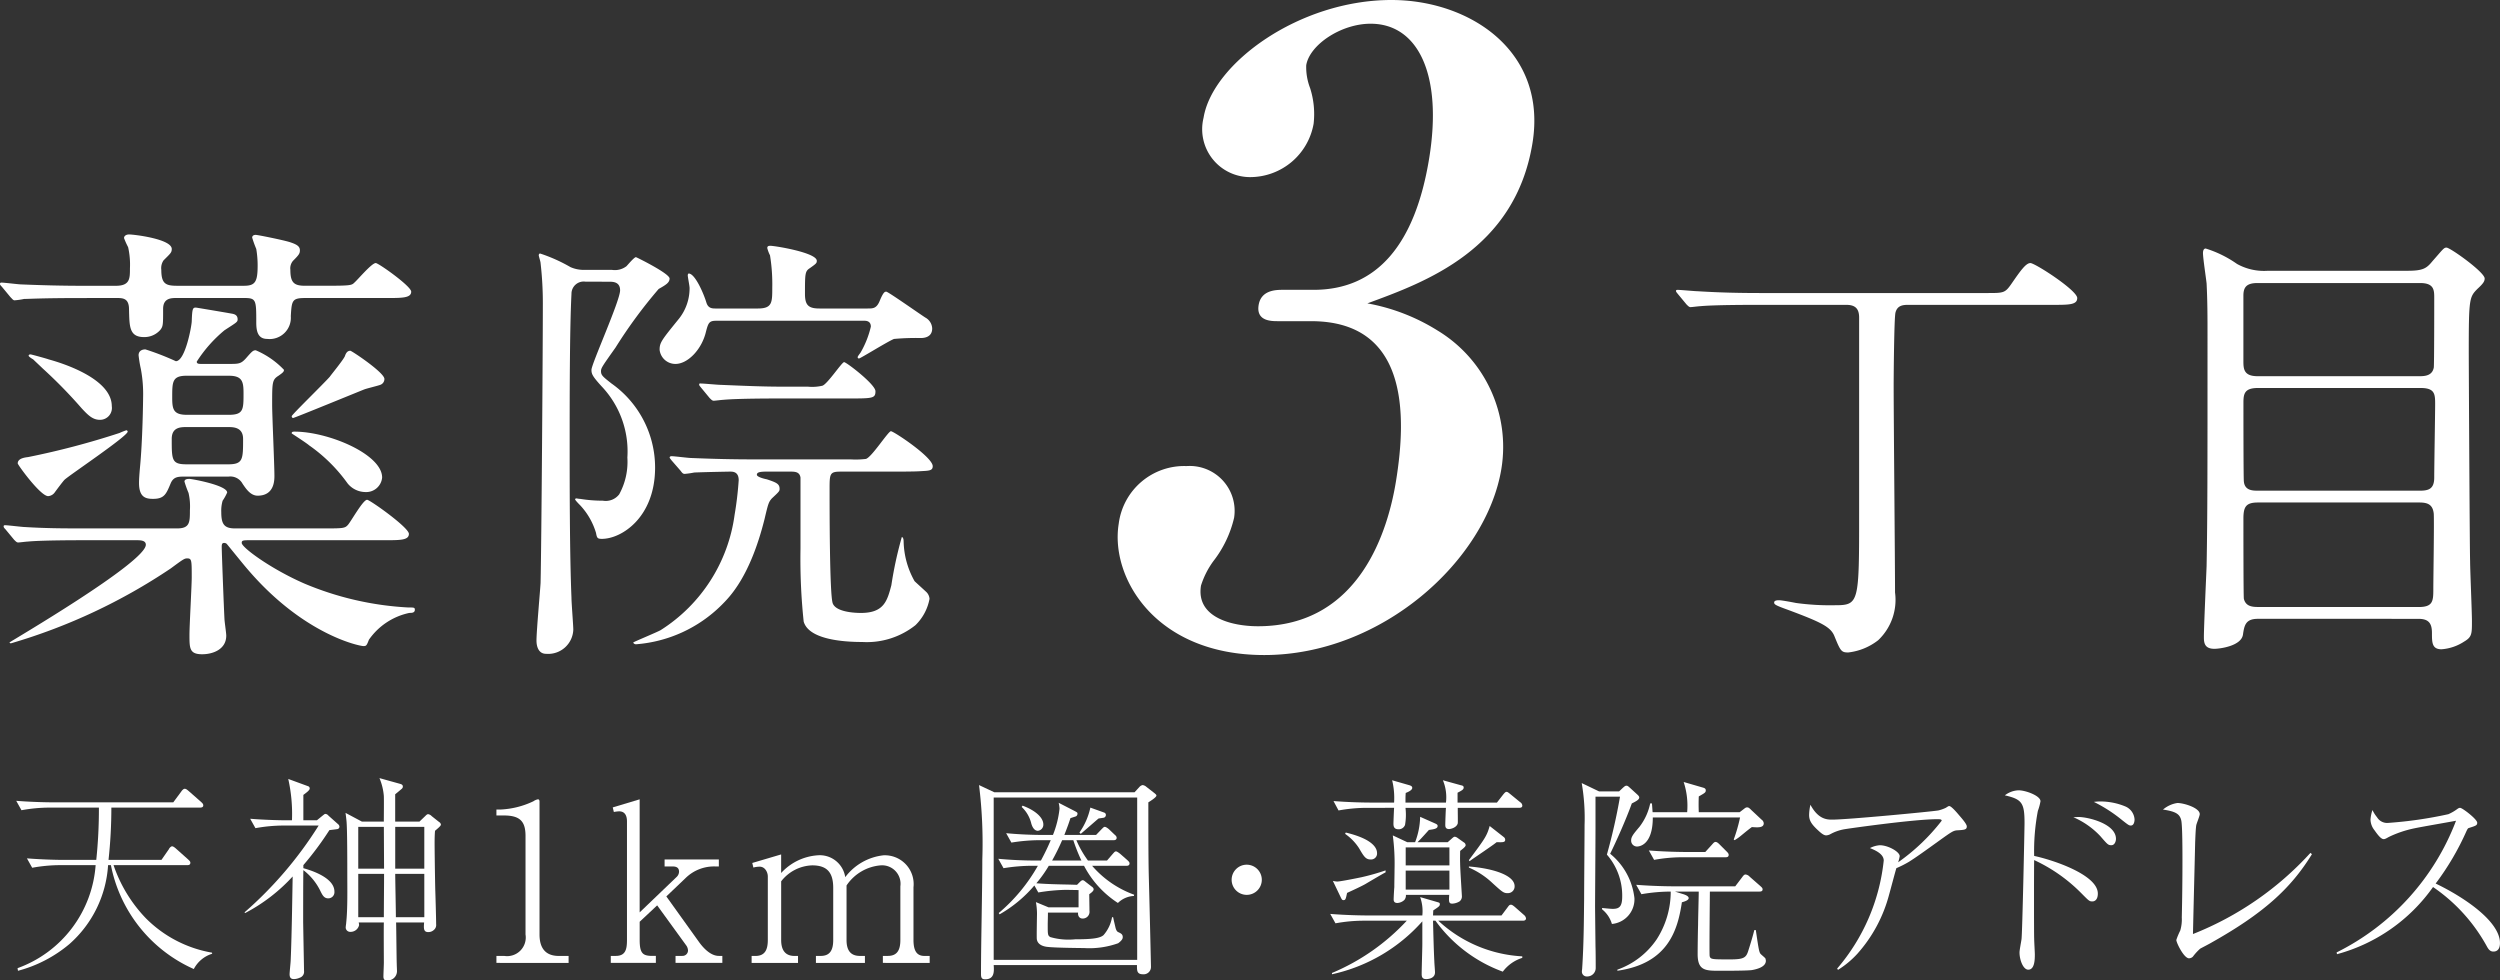
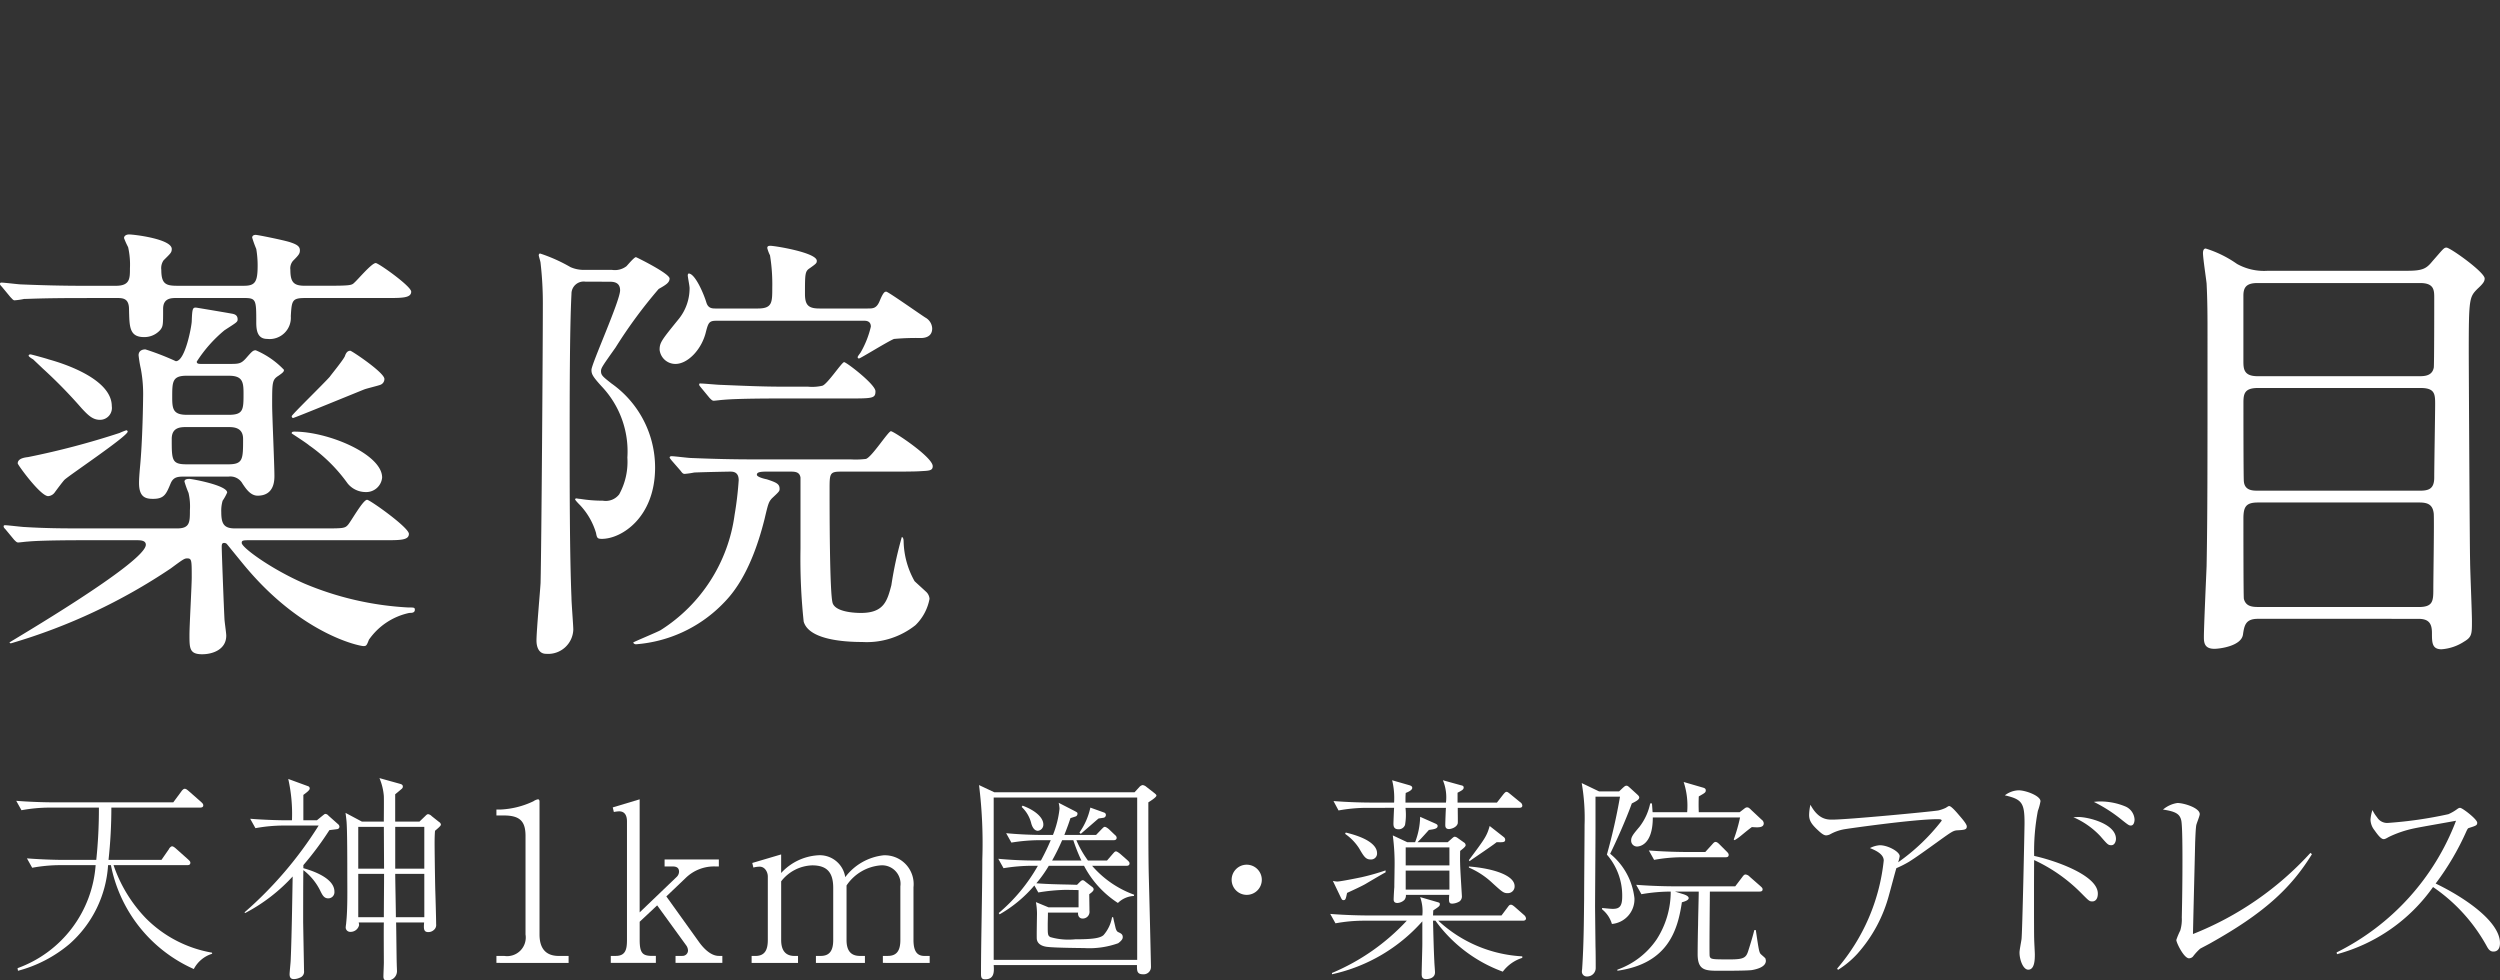
<svg xmlns="http://www.w3.org/2000/svg" width="140.041" height="54.919" viewBox="0 0 140.041 54.919">
  <rect x="0" y="0" width="140.041" height="54.919" fill="#333333" stroke="none" />
  <defs>
    <style>
      .cls-1 {
        fill: #fff;
      }
    </style>
  </defs>
  <g id="レイヤー_2" data-name="レイヤー 2">
    <g id="レイヤー_1-2" data-name="レイヤー 1">
      <g>
        <g>
          <path class="cls-1" d="M4.581,16.695c-2.24,0-2.978.051-3.232.051a3.794,3.794,0,0,1-.534.077c-.077,0-.127-.077-.229-.178l-.484-.585C0,15.958,0,15.932,0,15.906a.067.067,0,0,1,.076-.076c.178,0,.967.102,1.12.102,1.247.051,2.316.077,3.487.077H6.49c.789,0,.789-.407.789-.967a4.476,4.476,0,0,0-.102-1.196,4.485,4.485,0,0,1-.229-.509c0-.127.127-.204.28-.204.28,0,2.393.254,2.393.814,0,.204-.076.254-.458.636a.766.766,0,0,0-.127.534c0,.789.254.891.891.891h3.741c.636,0,.764-.229.764-1.146a5.522,5.522,0,0,0-.077-.916,6.428,6.428,0,0,1-.229-.636c0-.051.025-.153.204-.153.102,0,1.501.28,1.909.407.382.127.56.229.56.458,0,.178-.051.254-.382.585a.648.648,0,0,0-.152.509c0,.713.204.891.814.891h1.17c1.4,0,1.451-.025,1.604-.178.204-.178.967-1.094,1.196-1.094.153,0,1.985,1.298,1.985,1.603,0,.356-.509.356-1.375.356H17.104c-.738,0-.764.127-.814,1.018a1.191,1.191,0,0,1-1.324,1.273c-.534,0-.611-.459-.611-.917,0-1.272,0-1.375-.687-1.375H9.9c-.305,0-.763,0-.763.611,0,.891,0,.967-.153,1.171a1.184,1.184,0,0,1-.917.407c-.84,0-.814-.611-.84-1.553,0-.636-.356-.636-.712-.636Zm.204,13.566c-2.24,0-2.978.051-3.232.076-.076,0-.458.051-.534.051-.077,0-.127-.051-.229-.153l-.484-.585c-.102-.102-.102-.127-.102-.178,0-.025.025-.051.076-.051.178,0,.967.102,1.12.102,1.247.077,2.316.077,3.512.077H9.926c.712,0,.712-.356.712-1.018a3.325,3.325,0,0,0-.076-.967,6.306,6.306,0,0,1-.229-.636c0-.153.203-.153.28-.153.127,0,2.112.356,2.112.764a2.657,2.657,0,0,1-.254.458,1.97,1.97,0,0,0-.076.636c0,.662.152.916.763.916h4.938c1.12,0,1.222,0,1.399-.204.178-.204.84-1.4,1.069-1.4.152,0,2.341,1.552,2.341,1.909s-.483.356-1.349.356H13.947c-.356,0-.407.025-.407.153,0,.254,1.629,1.451,3.487,2.265a17.313,17.313,0,0,0,5.829,1.349c.331,0,.382,0,.382.127,0,.178-.178.178-.306.178A3.687,3.687,0,0,0,20.666,35.835c-.127.331-.152.356-.305.356-.229,0-3.36-.636-6.49-4.301-.204-.229-1.145-1.4-1.171-1.425a.215.215,0,0,0-.153-.051c-.102,0-.127.076-.127.204,0,.331.127,3.588.152,4.021,0,.153.102.814.102.967,0,.764-.738,1.043-1.349,1.043-.712,0-.712-.331-.712-1.094,0-.509.127-2.749.127-3.207,0-.967,0-1.069-.255-1.069-.152,0-.229.051-.916.56a32.282,32.282,0,0,1-8.959,4.199c-.025,0-.077-.025-.077-.051s7.636-4.479,7.636-5.472c0-.229-.254-.254-.509-.254ZM3.08,27.563a.498.498,0,0,1-.382.229c-.433,0-1.705-1.756-1.705-1.833,0-.28.382-.331.585-.356a44.688,44.688,0,0,0,5.116-1.349,3.913,3.913,0,0,1,.382-.152.081.081,0,0,1,.076.076c0,.254-3.309,2.469-3.538,2.698C3.512,26.978,3.156,27.461,3.08,27.563ZM1.858,20.131c-.051-.025-.254-.153-.254-.204s.051-.076.102-.076.967.254,1.018.28c.56.153,3.538,1.018,3.538,2.622a.665.665,0,0,1-.662.764c-.407,0-.662-.255-1.018-.636a26.871,26.871,0,0,0-2.189-2.24C2.316,20.564,1.934,20.208,1.858,20.131Zm11.071.254c.458,0,.585-.025.84-.305.356-.407.407-.458.56-.458a4.729,4.729,0,0,1,1.578,1.094c0,.102-.051.153-.306.331-.356.229-.356.356-.356,1.654,0,.56.127,3.334.127,3.945,0,.254,0,1.12-.941,1.12-.407,0-.662-.407-.84-.662a.78.78,0,0,0-.789-.407H10.308c-.356,0-.585.026-.738.356-.255.611-.356.891-.993.891-.407,0-.789-.077-.789-.891,0-.229.025-.535.051-.84.153-1.553.178-3.869.178-3.97A7.642,7.642,0,0,0,7.89,20.666a6.729,6.729,0,0,1-.127-.764c0-.254.204-.331.382-.331a15.053,15.053,0,0,1,1.705.662c.535,0,.891-2.011.891-2.24.025-.688.051-.764.229-.764.025,0,1.833.305,1.959.331.153.026.382.051.382.331,0,.153-.076.178-.738.611a7.561,7.561,0,0,0-1.552,1.756c0,.127.127.127.254.127Zm-.152,5.625c.84,0,.84-.28.84-1.425,0-.662-.56-.662-.84-.662H10.46c-.331,0-.84,0-.84.662,0,1.196,0,1.425.84,1.425Zm-2.316-4.963c-.814,0-.814.331-.814,1.222,0,.636.051.967.814.967h2.367c.814,0,.814-.305.814-1.196,0-.636-.051-.992-.814-.992Zm5.956,2.367c-.025,0-.076-.025-.076-.102,0-.077,1.807-1.833,2.138-2.214.025-.051.738-.916.84-1.145.051-.152.127-.305.305-.305.077,0,1.909,1.222,1.909,1.578a.344.344,0,0,1-.229.331c-.127.051-.763.204-.891.254C20.209,21.888,16.493,23.415,16.416,23.415Zm-.076.866c0-.051,0-.102.153-.102,1.909,0,4.912,1.272,4.912,2.571a.896.896,0,0,1-.942.814,1.303,1.303,0,0,1-.993-.484,8.95,8.95,0,0,0-2.163-2.138C17.205,24.84,16.34,24.28,16.34,24.28Z" />
          <path class="cls-1" d="M32.801,15.779a.684.684,0,0,0-.789.687c-.102,1.96-.102,5.93-.102,8.17,0,2.622,0,6.363.102,8.857,0,.28.102,1.527.102,1.782A1.408,1.408,0,0,1,30.587,36.624c-.433,0-.535-.433-.535-.738,0-.534.204-2.774.229-3.232.051-2.164.127-13.26.127-15.526a19.783,19.783,0,0,0-.127-2.392c0-.077-.102-.382-.102-.433,0-.051.025-.102.076-.102a8.965,8.965,0,0,1,1.705.764,1.856,1.856,0,0,0,.814.152h1.502a1.07,1.07,0,0,0,.814-.203c.076-.077.433-.509.534-.509.025,0,1.884.916,1.884,1.196,0,.229-.204.356-.611.585a26.981,26.981,0,0,0-2.417,3.283c-.738,1.043-.814,1.145-.814,1.323,0,.229.102.306.585.688A5.764,5.764,0,0,1,36.696,26.189c0,2.8-1.884,3.996-2.978,3.996-.254,0-.28-.051-.331-.331a3.891,3.891,0,0,0-.891-1.553c-.051-.051-.28-.28-.28-.331,0-.025.025-.051.076-.051.025,0,.127.026.204.026a7.991,7.991,0,0,0,1.272.102.954.954,0,0,0,.917-.356,3.781,3.781,0,0,0,.458-2.062,5.291,5.291,0,0,0-1.451-3.996c-.509-.56-.56-.687-.56-.916,0-.331,1.604-3.869,1.604-4.454,0-.483-.407-.483-.636-.483ZM42.931,26.418c-.407,0-.534.051-.534.178,0,.102.305.204.56.254.535.178.713.254.713.535,0,.127-.025.153-.433.534-.178.204-.204.28-.407,1.146-.814,3.258-1.96,4.377-2.418,4.836a7.62,7.62,0,0,1-4.785,2.189c-.076,0-.152-.051-.152-.102,0-.025,1.298-.56,1.527-.687a9.08,9.08,0,0,0,4.148-6.465,18.975,18.975,0,0,0,.229-1.935c0-.483-.331-.483-.483-.483-.051,0-1.425.025-2.011.051a4.507,4.507,0,0,1-.534.077c-.102,0-.153-.077-.229-.178l-.509-.585c-.076-.102-.102-.127-.102-.153,0-.051.051-.076.102-.076.178,0,.942.102,1.12.102,1.247.051,2.291.077,3.487.077h5.421a4.716,4.716,0,0,0,.866-.026c.331-.102,1.247-1.552,1.399-1.552.153,0,2.342,1.451,2.342,1.959,0,.255-.204.255-.688.28-.28.025-1.349.025-1.705.025H47.08c-.61,0-.61.127-.61,1.018,0,1.12,0,5.905.178,6.363.204.535,1.451.535,1.578.535,1.298,0,1.476-.687,1.705-1.553a21.622,21.622,0,0,1,.585-2.698c.051,0,.102.076.102.254a4.73,4.73,0,0,0,.611,2.214c.102.102.585.535.687.636a.606.606,0,0,1,.153.356,2.765,2.765,0,0,1-.789,1.476,4.376,4.376,0,0,1-2.978.942c-1.12,0-3.003-.153-3.283-1.146a33.387,33.387,0,0,1-.178-4.072V26.749c-.051-.306-.28-.331-.56-.331ZM40.106,17.968c-.382,0-.433.127-.56.611-.23.992-1.019,1.807-1.706,1.807a.889.889,0,0,1-.891-.789c0-.407.102-.534,1.094-1.756a2.747,2.747,0,0,0,.585-1.705c0-.127-.102-.611-.102-.713,0-.051.026-.102.051-.102.356,0,.84,1.12.993,1.629.102.331.331.331.534.331h2.342c.814,0,.814-.331.814-1.171a10.061,10.061,0,0,0-.127-1.807,1.924,1.924,0,0,1-.153-.407c0-.127.102-.127.178-.127.254,0,2.596.382,2.596.84,0,.127-.025.153-.382.407-.28.178-.28.306-.28,1.451,0,.636.204.814.814.814h2.698c.306,0,.509,0,.687-.458.204-.484.28-.484.356-.484.102,0,1.833,1.222,2.189,1.451a.728.728,0,0,1,.382.611c0,.509-.484.534-.636.534a13.738,13.738,0,0,0-1.502.051c-.331.127-1.883,1.094-1.959,1.094a.068.068,0,0,1-.077-.077c0-.051.153-.229.178-.28a5.319,5.319,0,0,0,.56-1.425c0-.331-.28-.331-.382-.331Zm5.142,3.691a2.516,2.516,0,0,0,.814-.051c.28-.076,1.094-1.323,1.222-1.323.127,0,1.756,1.247,1.756,1.629,0,.407-.153.407-1.578.407H43.746c-2.24,0-2.978.051-3.232.076-.076,0-.458.051-.534.051-.077,0-.127-.051-.229-.152l-.483-.585c-.102-.127-.102-.127-.102-.178s.025-.051.076-.051c.178,0,.967.076,1.12.076,1.247.051,2.316.102,3.512.102Z" />
        </g>
        <g>
          <path class="cls-1" d="M10.857,54.282a8.061,8.061,0,0,1-4.644-5.82H6.054a6.417,6.417,0,0,1-2.168,4.423,7.417,7.417,0,0,1-2.879,1.495l-.024-.147a6.643,6.643,0,0,0,4.374-5.771H3.371a8.784,8.784,0,0,0-1.568.147l-.294-.527c.919.074,1.813.086,2.034.086h1.85A27.161,27.161,0,0,0,5.54,45.239H2.771a8.791,8.791,0,0,0-1.568.147l-.294-.527c.919.073,1.813.085,2.034.085H9.706l.454-.613c.012-.024.11-.147.184-.147.086,0,.16.074.221.123l.698.613c.074.074.123.11.123.196,0,.11-.11.123-.184.123H6.238a26.882,26.882,0,0,1-.159,2.929H9.044l.417-.601c.012-.037.098-.159.184-.159.074,0,.208.123.221.135l.674.601c.073.073.123.11.123.184,0,.123-.098.135-.184.135H6.361a8.013,8.013,0,0,0,1.801,2.965,6.868,6.868,0,0,0,3.712,1.936l.012.061A1.732,1.732,0,0,0,10.857,54.282Z" />
          <path class="cls-1" d="M18.916,46.44c-.049.012-.392.049-.465.061a17.469,17.469,0,0,1-1.458,1.96v.171c.208.062,1.74.466,1.74,1.311a.346.346,0,0,1-.343.38c-.233,0-.318-.171-.416-.355a3.271,3.271,0,0,0-.98-1.226c-.012.454-.012,2.463-.012,2.867,0,.184.049,2.708.049,2.781a.35.35,0,0,1-.245.38.809.809,0,0,1-.319.074c-.11,0-.245-.024-.245-.27,0-.123.062-.686.062-.796.024-.515.061-1.765.086-3.321l.024-1.36A9.684,9.684,0,0,1,13.733,51.145l-.037-.037a21.781,21.781,0,0,0,4.154-4.864H15.89a8.859,8.859,0,0,0-1.581.147l-.294-.527c.919.074,1.813.086,2.046.086H16.355a8.967,8.967,0,0,0-.208-2.316l1.103.404a.129.129,0,0,1,.098.135c0,.098-.208.245-.355.355v1.421H17.752l.331-.27c.098-.074.098-.086.159-.086a.251.251,0,0,1,.159.098l.539.478a.19.19,0,0,1,.074.147A.141.141,0,0,1,18.916,46.44Zm5.453.098c-.024.257-.024.564-.024.748,0,.135.012,1.409.037,2.561.012.306.049,1.642.049,1.923a.359.359,0,0,1-.123.319.454.454,0,0,1-.318.123c-.27,0-.257-.208-.233-.539H22.188c.012.367.024,2.009.037,2.34,0,.061.013.331.013.392a.525.525,0,0,1-.576.515c-.147,0-.184-.098-.184-.221s.024-.649.024-.76c0-.368-.012-1.948,0-2.267H20.092a.735.735,0,0,1,.024.147.488.488,0,0,1-.49.38.249.249,0,0,1-.257-.294c0-.037.024-.171.024-.22.085-.748.061-1.912.061-2.696,0-.588,0-2.414-.037-2.892,0-.086-.049-.478-.062-.563l.919.49h1.226c0-.22.012-1.237,0-1.446a3.252,3.252,0,0,0-.245-.992l1.14.318c.085.024.171.049.171.159a.165.165,0,0,1-.061.123c-.013.012-.245.208-.368.307V46.023h1.36l.319-.306c.073-.073.11-.11.171-.11a.359.359,0,0,1,.196.11l.417.331a.189.189,0,0,1,.098.147C24.699,46.268,24.479,46.44,24.369,46.538Zm-2.867-.22H20.068v2.34h1.446Zm-1.434,2.634v2.426h1.434c0-.674.012-1.752.012-2.426Zm3.7-2.634h-1.629v2.34h1.629Zm0,2.634h-1.629c0,.343.037,2.034.037,2.426h1.593Z" />
          <path class="cls-1" d="M27.808,53.938v-.392h.429A1.046,1.046,0,0,0,29.438,52.346V46.832c0-.796-.282-1.152-1.213-1.152h-.417v-.331h.196a4.771,4.771,0,0,0,1.875-.465.651.651,0,0,1,.257-.11c.062,0,.086.061.086.123v7.45c0,.698.282,1.201,1.078,1.201h.551v.392Z" />
          <path class="cls-1" d="M37.841,53.938v-.392h.38a.307.307,0,0,0,.319-.294.52.52,0,0,0-.11-.307l-1.618-2.23-.98.919v1.017c0,.772.184.895.723.895h.184v.392H34.214v-.392h.282c.551,0,.625-.38.625-.895V46.011c0-.27-.085-.563-.441-.563a1.866,1.866,0,0,0-.294.037l-.062-.257,1.507-.453v6.334l2.071-1.985a.413.413,0,0,0,.135-.294c0-.196-.11-.294-.355-.294H37.228v-.392h3.039v.392H40.083a2.278,2.278,0,0,0-1.678.649l-1.079,1.029,1.826,2.548c.184.257.613.784,1.115.784h.196v.392Z" />
          <path class="cls-1" d="M49.455,53.938v-.392h.282c.539,0,.698-.355.698-.895v-3.002A1.034,1.034,0,0,0,49.332,48.474a2.551,2.551,0,0,0-1.912,1.127v3.051c0,.478.147.895.748.895h.282v.392H45.705v-.392h.27c.539,0,.699-.355.699-.895v-2.916c0-.834-.319-1.262-1.176-1.262a2.291,2.291,0,0,0-1.74.895v3.284c0,.478.16.895.748.895h.196v.392H42.103v-.392h.22c.539,0,.687-.368.687-.895V49.099c0-.245-.16-.551-.454-.551a1.426,1.426,0,0,0-.355.049l-.061-.257,1.617-.478v1.041a3.052,3.052,0,0,1,2.046-.992,1.443,1.443,0,0,1,1.544,1.225,3.103,3.103,0,0,1,2.144-1.225,1.614,1.614,0,0,1,1.679,1.789v2.953c0,.625.196.895.613.895h.294v.392Z" />
          <path class="cls-1" d="M64.326,44.945c0,1.274,0,3.088.024,4.092.024.809.123,4.987.123,5.11a.41.41,0,0,1-.441.429c-.355,0-.343-.208-.343-.515H55.663c.024.343.049.796-.478.796-.208,0-.233-.11-.233-.318,0-1.777.074-4.632.074-6.408a26.59,26.59,0,0,0-.184-4.154l.857.404h7.854l.27-.294a.324.324,0,0,1,.184-.11.402.402,0,0,1,.208.098l.441.343c.073.062.123.098.123.147C64.779,44.663,64.424,44.884,64.326,44.945Zm-.625-.27H55.663v9.092h8.038ZM63.517,50.189a1.361,1.361,0,0,0-.895.392,5.514,5.514,0,0,1-1.899-2.083H58.75a6.884,6.884,0,0,1-.698.98c.613.049,1.238.061,1.85.073l.429.013.147-.147c.049-.049.11-.11.171-.11.061,0,.11.049.171.098l.331.257c.073.049.11.098.11.159,0,.098-.16.208-.245.27,0,.135.012.784.012.931a.378.378,0,0,1-.417.429c-.086,0-.245-.086-.221-.331H58.702c0,.221-.012.527-.012.687,0,.539,0,.6.147.686a3.674,3.674,0,0,0,1.385.123c.98,0,1.396-.062,1.593-.233a2.058,2.058,0,0,0,.478-1.005H62.353c.049.233.061.27.123.54.012.049.049.245.159.294.159.073.257.123.257.282,0,.074-.024.171-.257.343a4.791,4.791,0,0,1-1.912.27c-.073,0-1.568-.012-2.009-.062-.184-.012-.6-.086-.637-.453-.012-.196.012-1.336.012-1.434a3.728,3.728,0,0,0-.061-.625l.71.294H60.417V49.858l-.686-.012a10.246,10.246,0,0,0-1.568.147l-.221-.392a7.258,7.258,0,0,1-1.948,1.617l-.049-.073a9.7,9.7,0,0,0,2.193-2.647h-.343a10.059,10.059,0,0,0-1.581.135l-.294-.527c.637.062,1.409.098,2.046.098h.343c.331-.613.478-.98.551-1.14h-.637a9.937,9.937,0,0,0-1.568.135l-.294-.527c.637.062,1.397.098,2.034.098h.588a5.51,5.51,0,0,0,.368-1.47,1.671,1.671,0,0,0-.049-.331l.882.454c.135.073.172.086.172.147A.166.166,0,0,1,60.27,45.729c-.037.012-.257.086-.306.098-.11.331-.147.441-.343.943h1.777l.294-.306c.135-.135.147-.147.196-.147.074,0,.221.123.233.135l.307.294c.073.061.122.11.122.184,0,.135-.135.135-.184.135h-2.071a5.657,5.657,0,0,0,.649,1.14h1.066l.307-.355c.098-.11.135-.159.196-.159.062,0,.184.098.233.135l.404.355c.062.061.123.11.123.184,0,.135-.135.135-.184.135H61.177a5.652,5.652,0,0,0,2.353,1.618ZM58.138,46.538c-.208,0-.319-.232-.368-.404a1.871,1.871,0,0,0-.539-.931l.049-.073c.674.245,1.164.649,1.164,1.054A.341.341,0,0,1,58.138,46.538Zm1.985.527h-.625a12.381,12.381,0,0,1-.563,1.14h1.642A9.602,9.602,0,0,1,60.123,47.064Zm1.715-1.262c-.049.012-.257.037-.306.049-.16.135-.846.735-.993.858l-.073-.074a3.809,3.809,0,0,0,.612-1.397l.784.282a.137.137,0,0,1,.086.135A.162.162,0,0,1,61.838,45.803Z" />
          <path class="cls-1" d="M70.682,49.282a.845.845,0,1,1-.845-.845A.847.847,0,0,1,70.682,49.282Z" />
          <path class="cls-1" d="M85.297,51.574H80.568A7.494,7.494,0,0,0,85.273,53.571v.086a2.171,2.171,0,0,0-1.091.772,8.067,8.067,0,0,1-3.774-2.855h-.135c.012.465.037,1.593.074,2.291,0,.086.037.515.037.601,0,.38-.465.38-.49.38-.232,0-.257-.135-.257-.294,0-.27.037-1.434.037-1.667V51.61a9.447,9.447,0,0,1-5.061,2.965V54.502a12.082,12.082,0,0,0,4.19-2.928H76.377a8.781,8.781,0,0,0-1.568.147l-.294-.527c.919.074,1.813.086,2.034.086h3.125a2.334,2.334,0,0,0-.123-1.029l.968.282c.086.024.135.037.135.11,0,.11-.037.135-.368.355,0,.024-.012.245-.012.282h3.835l.331-.441c.098-.135.123-.159.196-.159.049,0,.085.012.22.123l.515.453a.3.3,0,0,1,.11.184C85.481,51.574,85.346,51.574,85.297,51.574Zm-8.847-2.034c-.245.135-.674.331-.992.478-.074.355-.086.404-.208.404-.074,0-.098-.061-.147-.159l-.441-.919a1.309,1.309,0,0,0,.245.037c.172,0,1.14-.196,1.373-.245a12.887,12.887,0,0,0,1.335-.38v.11C77.517,48.915,77.406,48.976,76.451,49.54Zm8.638-4.288H81.658c0,.294.012.809,0,.87-.061.233-.38.319-.49.319-.208,0-.208-.16-.208-.233,0-.159.024-.821.037-.956H78.73a3.313,3.313,0,0,1-.025.956.374.374,0,0,1-.367.245c-.282,0-.282-.208-.282-.331,0-.037.025-.735.037-.87H76.561a8.917,8.917,0,0,0-1.581.147l-.282-.527c.919.073,1.801.085,2.034.085h1.36a4.15,4.15,0,0,0-.11-1.25l.98.282c.062.024.147.049.147.147,0,.135-.27.245-.367.282-.012.221-.012.221-.012.539h2.267a2.473,2.473,0,0,0-.171-1.25l1.017.282c.074.012.147.037.147.123,0,.11-.085.159-.343.294V44.957h2.206l.343-.441c.11-.135.147-.159.196-.159.049,0,.086.024.221.135l.539.441a.244.244,0,0,1,.123.196C85.273,45.239,85.175,45.251,85.089,45.251Zm-8.319,2.892c-.27,0-.38-.184-.637-.625a2.858,2.858,0,0,0-.784-.809l.037-.074c1.629.392,1.752.943,1.752,1.152A.332.332,0,0,1,76.77,48.143Zm5.023-.478c0,.184-.012.392,0,.71,0,.294.098,1.777.098,1.813a.35.35,0,0,1-.135.307.88.88,0,0,1-.404.123c-.196,0-.196-.11-.172-.49H78.754a.394.394,0,0,1-.086.282.619.619,0,0,1-.392.171c-.208,0-.208-.147-.208-.208,0-.098.025-.576.037-.674,0-.331.012-.674.012-1.005a12.009,12.009,0,0,0-.098-1.899l.809.38h.441a4.139,4.139,0,0,0,.282-1.421l.857.38c.074.037.123.062.123.135,0,.16-.232.184-.49.221-.429.478-.478.527-.637.686h1.691l.208-.184c.098-.086.135-.123.196-.123a.368.368,0,0,1,.123.049l.38.27a.186.186,0,0,1,.098.16C82.099,47.432,81.916,47.567,81.793,47.665Zm-.601-.196H78.742v1.005h2.45Zm0,1.299H78.742V49.834h2.45Zm2.647-1.593c-.11.086-.172.135-.723.515-.588.404-.649.441-.796.551l-.037-.061c.907-1.213,1.004-1.348,1.164-1.912l.796.625a.186.186,0,0,1,.073.147C84.317,47.187,84.182,47.187,83.839,47.175Zm.612,2.855c-.22,0-.294-.061-.833-.551a4.51,4.51,0,0,0-1.335-.882v-.061c1.384.11,2.561.502,2.561,1.103A.375.375,0,0,1,84.452,50.03Z" />
          <path class="cls-1" d="M91.408,45.006c-.319.894-.907,2.206-1.213,2.818a3.738,3.738,0,0,1,1.36,2.487,1.387,1.387,0,0,1-1.262,1.446,1.635,1.635,0,0,0-.551-.821v-.074c.257.025.478.049.601.049.38,0,.527-.147.527-.698a3.486,3.486,0,0,0-.858-2.34,32.592,32.592,0,0,0,.735-3.247H89.374V46.415c0,.687-.024,4.068-.024,4.362,0,.049.012,1.188.024,2.23.012.355.012,1.042.012,1.213a.475.475,0,0,1-.49.478.269.269,0,0,1-.282-.307c0-.049.013-.098.013-.135.098-1.47.098-3.002.11-3.896,0-.662.025-3.554.025-4.142a11.51,11.51,0,0,0-.16-2.353l.968.465h1.127l.221-.208c.086-.074.123-.11.196-.11.073,0,.135.074.208.135l.416.38c.062.061.086.098.086.147C91.824,44.798,91.628,44.896,91.408,45.006Zm6.714,9.336c-.282.037-1.409.037-1.776.037-.809,0-1.25,0-1.25-.931,0-.343.012-1.262.024-1.642,0-.294.037-1.593.037-1.863H93.821l.478.147c.221.073.294.147.294.22,0,.123-.245.196-.38.233-.233,1.544-.76,3.431-3.614,3.835v-.061a4.452,4.452,0,0,0,2.205-1.703,4.936,4.936,0,0,0,.784-2.671,9.649,9.649,0,0,0-1.642.147l-.294-.527c.919.073,1.813.085,2.046.085h3.504l.392-.515c.086-.123.135-.147.184-.147a.358.358,0,0,1,.232.123l.601.527c.061.062.123.098.123.184,0,.11-.098.123-.184.123h-2.769c0,.184-.037,3.492-.012,3.615.049.184.123.184,1.152.184.772,0,.895-.098,1.017-.502.123-.38.282-.919.331-1.14H98.355c.159,1.09.184,1.213.257,1.323.037.049.257.221.282.27a.706.706,0,0,1,.024.123C98.918,54.171,98.404,54.294,98.122,54.343Zm.012-8.013c-.184.135-.245.184-.588.465a2.562,2.562,0,0,1-.38.27l-.049-.037a8.872,8.872,0,0,0,.355-1.237H92.584c0,1.593-.796,1.629-.882,1.629a.328.328,0,0,1-.331-.343c0-.208.135-.368.466-.76a3.22,3.22,0,0,0,.601-1.311h.098c.025.282.025.355.037.49h1.936a4.284,4.284,0,0,0-.196-1.691l1.054.307c.086.024.184.049.184.159,0,.123-.049.147-.392.343q-.018.441,0,.882h2.292l.208-.159c.11-.085.135-.11.22-.11.074,0,.147.074.221.147l.576.54a.272.272,0,0,1,.123.208C98.796,46.378,98.465,46.354,98.134,46.33Zm-1.482,1.691H94.238a8.819,8.819,0,0,0-1.581.147l-.294-.527c.919.073,1.813.085,2.046.085h1.115l.368-.404c.086-.098.135-.159.208-.159.085,0,.171.086.232.147l.392.392c.074.074.11.123.11.184C96.835,48.008,96.738,48.021,96.652,48.021Z" />
          <path class="cls-1" d="M102.91,54.257A11.065,11.065,0,0,0,105.52,48.204c0-.404-.576-.613-.772-.698a1.418,1.418,0,0,1,.551-.159c.466,0,1.115.367,1.115.612a2.015,2.015,0,0,1-.086.343,11.329,11.329,0,0,0,2.438-2.328c0-.074-.074-.086-.233-.086-1.36,0-5.183.552-5.22.564a2.513,2.513,0,0,0-.796.282.545.545,0,0,1-.221.061c-.123,0-.257-.098-.441-.27-.417-.38-.515-.588-.515-.882a2.847,2.847,0,0,1,.073-.564c.429.796.895.834,1.213.834.87,0,5.624-.454,5.955-.515a2.156,2.156,0,0,0,.416-.147c.135-.086.147-.098.196-.098.11,0,.416.355.539.502.147.171.441.502.441.637,0,.184-.123.196-.539.22-.208.012-.331.098-.882.49-1.017.735-1.433,1.029-1.801,1.262a5.722,5.722,0,0,1-.723.367c-.073.233-.343,1.262-.404,1.471a8.044,8.044,0,0,1-1.777,3.32,5.201,5.201,0,0,1-1.09.907Z" />
          <path class="cls-1" d="M117.513,50.054c0,.331-.16.441-.307.441-.171,0-.196-.037-.612-.454a9.026,9.026,0,0,0-2.647-1.862c-.012.196-.012,4.19,0,4.399,0,.159.037.759.037.882,0,.257,0,.858-.368.858-.282,0-.49-.539-.49-.968,0-.123.086-.564.11-.723.049-.282.171-6.261.171-6.519,0-1.127-.135-1.335-1.103-1.556a1.34,1.34,0,0,1,.772-.282c.392,0,1.225.306,1.225.613a2.952,2.952,0,0,1-.147.539,12.047,12.047,0,0,0-.208,2.524C114.989,48.167,117.513,49,117.513,50.054Zm-1.091-4.289c.551,0,2.107.38,2.107,1.226,0,.135-.073.355-.257.355-.184,0-.22-.049-.625-.515a4.537,4.537,0,0,0-1.507-1.054C116.165,45.778,116.349,45.766,116.422,45.766Zm1.274-.87a3.656,3.656,0,0,1,1.335.27.845.845,0,0,1,.539.735c0,.123-.037.343-.208.343-.098,0-.135-.024-.478-.294a8.294,8.294,0,0,0-1.593-1.029A2.46,2.46,0,0,1,117.697,44.896Z" />
          <path class="cls-1" d="M129.506,47.849c-1.201,1.96-2.77,3.345-5.624,4.95-.098.062-.552.294-.637.343a2.935,2.935,0,0,0-.404.441.308.308,0,0,1-.221.098c-.282,0-.71-.87-.71-1.029a4.024,4.024,0,0,1,.22-.527,2.182,2.182,0,0,0,.086-.735q.037-1.599.037-3.198c0-.453,0-1.862-.061-2.206-.074-.38-.294-.527-1.029-.637a1.612,1.612,0,0,1,.809-.368c.355,0,1.25.27,1.25.625,0,.098-.184.539-.196.625-.037.233-.049.698-.061.956-.049,2.12-.074,2.941-.123,5.134a17.708,17.708,0,0,0,6.58-4.546Z" />
          <path class="cls-1" d="M130.888,53.351a13.653,13.653,0,0,0,6.69-7.376c-.38.074-2.021.355-2.353.429a6.146,6.146,0,0,0-1.409.478c-.172.098-.221.123-.294.123-.159,0-.367-.294-.515-.502a.99.99,0,0,1-.22-.588,2.101,2.101,0,0,1,.11-.54,1.883,1.883,0,0,0,.257.405.659.659,0,0,0,.6.318,23.071,23.071,0,0,0,3.394-.49,2.554,2.554,0,0,0,.49-.282c.098-.073.135-.073.171-.073.123,0,.956.637.956.833,0,.147-.073.171-.465.294-.062.012-.098.098-.135.171a14.952,14.952,0,0,1-1.728,2.941c1.605.772,3.602,2.12,3.602,3.333,0,.086,0,.478-.368.478-.184,0-.27-.123-.355-.27a9.619,9.619,0,0,0-3.026-3.345,9.667,9.667,0,0,1-5.379,3.762Z" />
        </g>
-         <path class="cls-1" d="M71.591,17.991c-.38,0-1.234,0-1.087-.902.139-.854.994-.854,1.374-.854h1.708c3.561,0,5.688-2.564,6.47-7.358.767-4.7-.621-7.548-3.279-7.548-1.661,0-3.421,1.187-3.607,2.326a3.257,3.257,0,0,0,.218,1.281A4.776,4.776,0,0,1,73.584,6.931,3.615,3.615,0,0,1,70.058,9.921a2.684,2.684,0,0,1-2.639-3.323C67.915,3.561,72.768,0,77.942,0c4.367,0,8.746,2.848,7.901,8.022-.976,5.981-6.017,7.785-9.248,8.972a11.14,11.14,0,0,1,3.929,1.519A7.618,7.618,0,0,1,84.104,26.25c-.836,5.126-6.688,10.443-13.285,10.443-6.124,0-8.64-4.367-8.152-7.357a3.697,3.697,0,0,1,3.802-3.228,2.515,2.515,0,0,1,2.661,2.896,6.27,6.27,0,0,1-1.155,2.421,4.723,4.723,0,0,0-.699,1.376c-.294,1.804,1.765,2.279,3.189,2.279,5.744,0,7.298-5.459,7.732-8.118.619-3.797.657-8.971-4.755-8.971Z" />
        <g>
-           <path class="cls-1" d="M98.465,17.077c-2.24,0-2.978.051-3.232.076-.076,0-.458.051-.534.051-.077,0-.127-.051-.229-.153l-.484-.585c-.102-.127-.102-.127-.102-.178,0-.025.025-.051.076-.051.178,0,.967.076,1.12.076,1.248.077,2.316.102,3.513.102h12.726c.917,0,.993,0,1.349-.509.509-.738.814-1.17,1.069-1.17s2.622,1.527,2.622,1.959c0,.382-.458.382-1.375.382h-8.094c-.28,0-.61.025-.712.433-.076.28-.102,3.563-.102,4.098,0,1.833.077,9.926.077,11.581a3.113,3.113,0,0,1-.942,2.672,3.33,3.33,0,0,1-1.68.688c-.382,0-.433-.077-.764-.891-.204-.534-.712-.789-2.622-1.501-.712-.254-.763-.306-.763-.407,0-.127.204-.127.28-.127.153,0,.814.127.942.153a13.888,13.888,0,0,0,2.163.127c1.375,0,1.375-.102,1.375-5.141V17.79c0-.484-.204-.713-.712-.713Z" />
          <path class="cls-1" d="M126.482,34.664c-.688,0-.764.356-.84.891-.102.636-1.298.789-1.603.789-.56,0-.585-.356-.585-.662,0-.56.127-3.334.152-3.971.051-2.876.051-5.116.051-12.777,0-1.247,0-2.011-.051-3.054-.025-.254-.203-1.425-.203-1.705,0-.102.025-.254.152-.254a6.285,6.285,0,0,1,1.756.865,3.115,3.115,0,0,0,1.73.382h7.814c.865,0,1.069-.127,1.4-.535.585-.662.636-.764.789-.764.204,0,2.138,1.375,2.138,1.731,0,.153-.076.28-.382.56-.483.483-.509.534-.509,3.64,0,.356.051,10.995.076,11.657,0,.483.102,2.799.102,3.334,0,.713,0,.891-.433,1.146a2.658,2.658,0,0,1-1.272.433c-.535,0-.535-.382-.535-.916,0-.56-.203-.789-.763-.789Zm-.026-18.809c-.636,0-.789.254-.789.713v3.665c0,.433.025.84.789.84h9.112c.356,0,.688-.077.764-.484.025-.127.025-3.461.025-3.894s0-.84-.789-.84ZM135.543,27.487c.509,0,.814-.102.814-.738,0-.662.051-3.538.051-4.124,0-.56-.025-.891-.814-.891h-9.111c-.764,0-.814.331-.814.84,0,.585,0,4.276.025,4.403.051.509.509.509.789.509Zm-.051,6.516c.789,0,.814-.331.814-.993,0-.662.051-3.716.025-4.225-.051-.535-.356-.637-.814-.637h-9.035c-.688,0-.814.255-.814.916,0,.611,0,4.327.025,4.479.102.407.433.458.789.458Z" />
        </g>
      </g>
    </g>
  </g>
</svg>